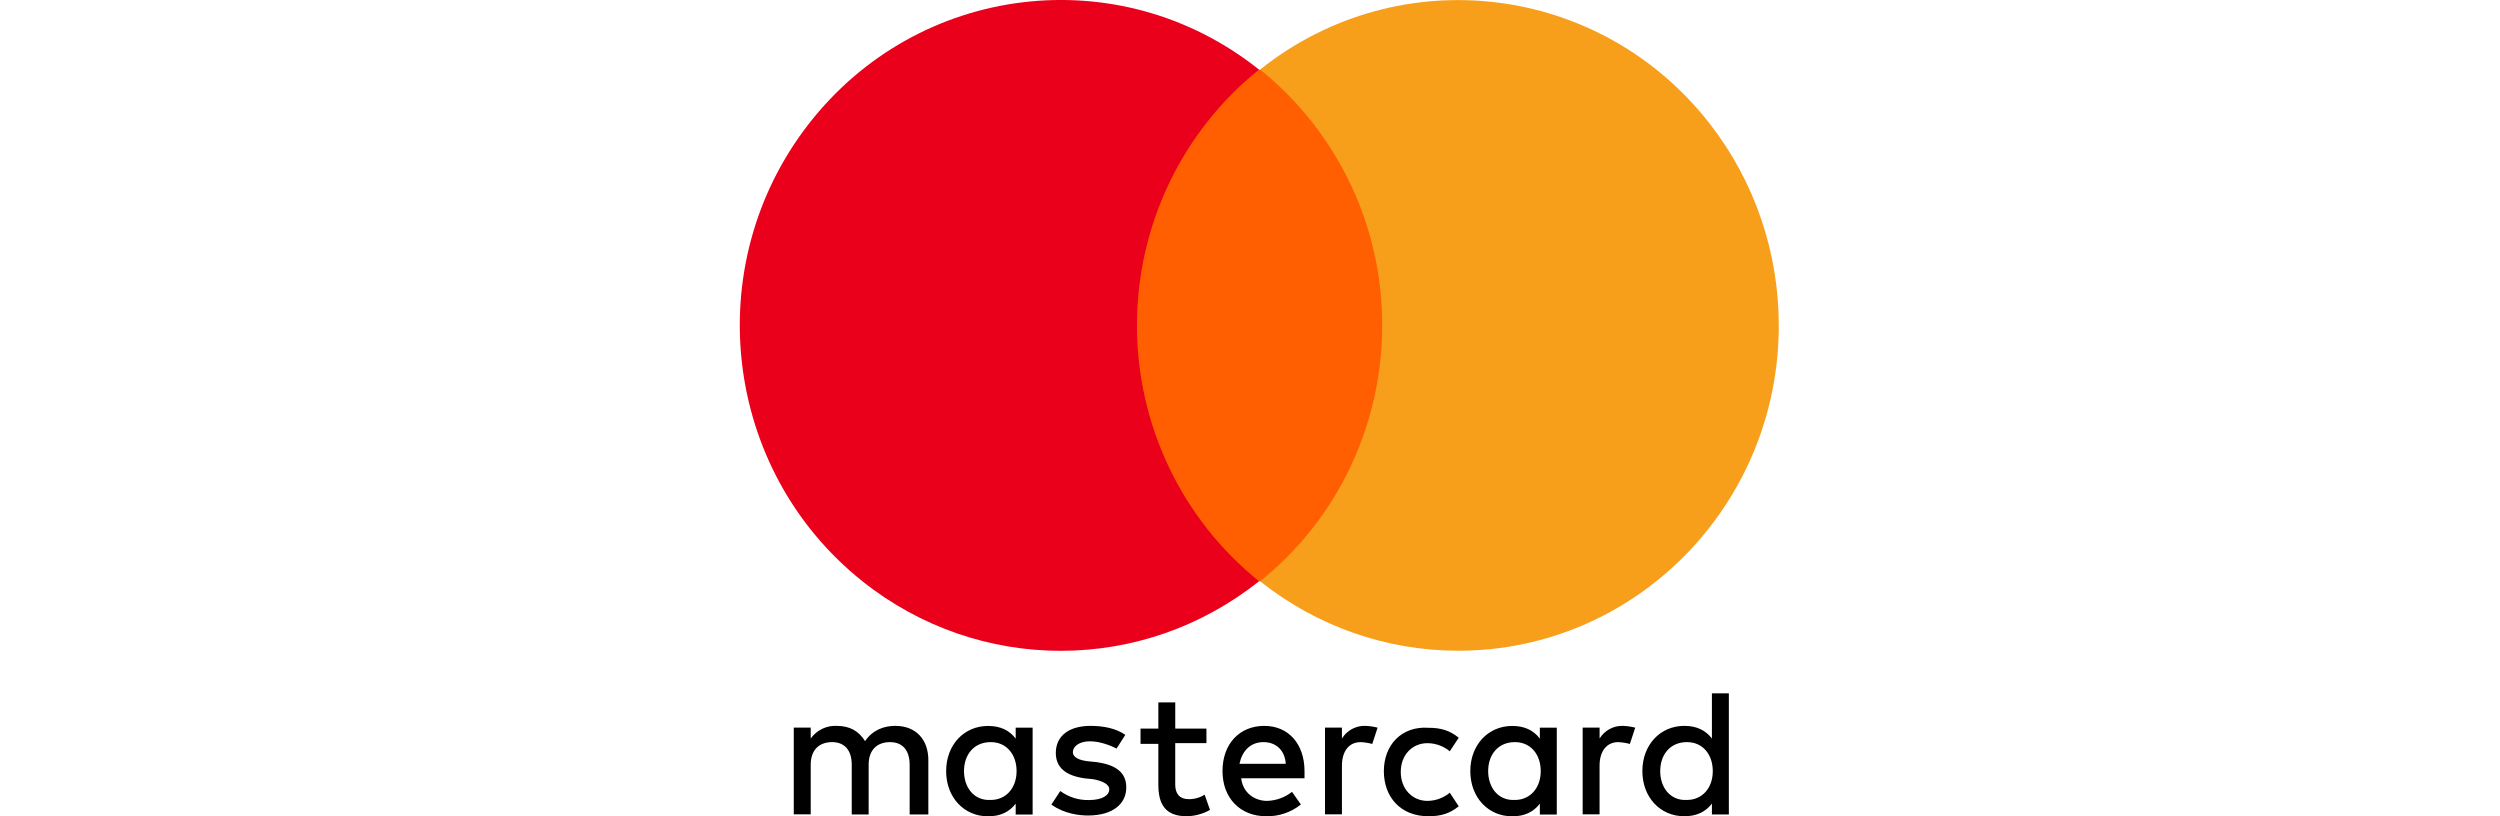
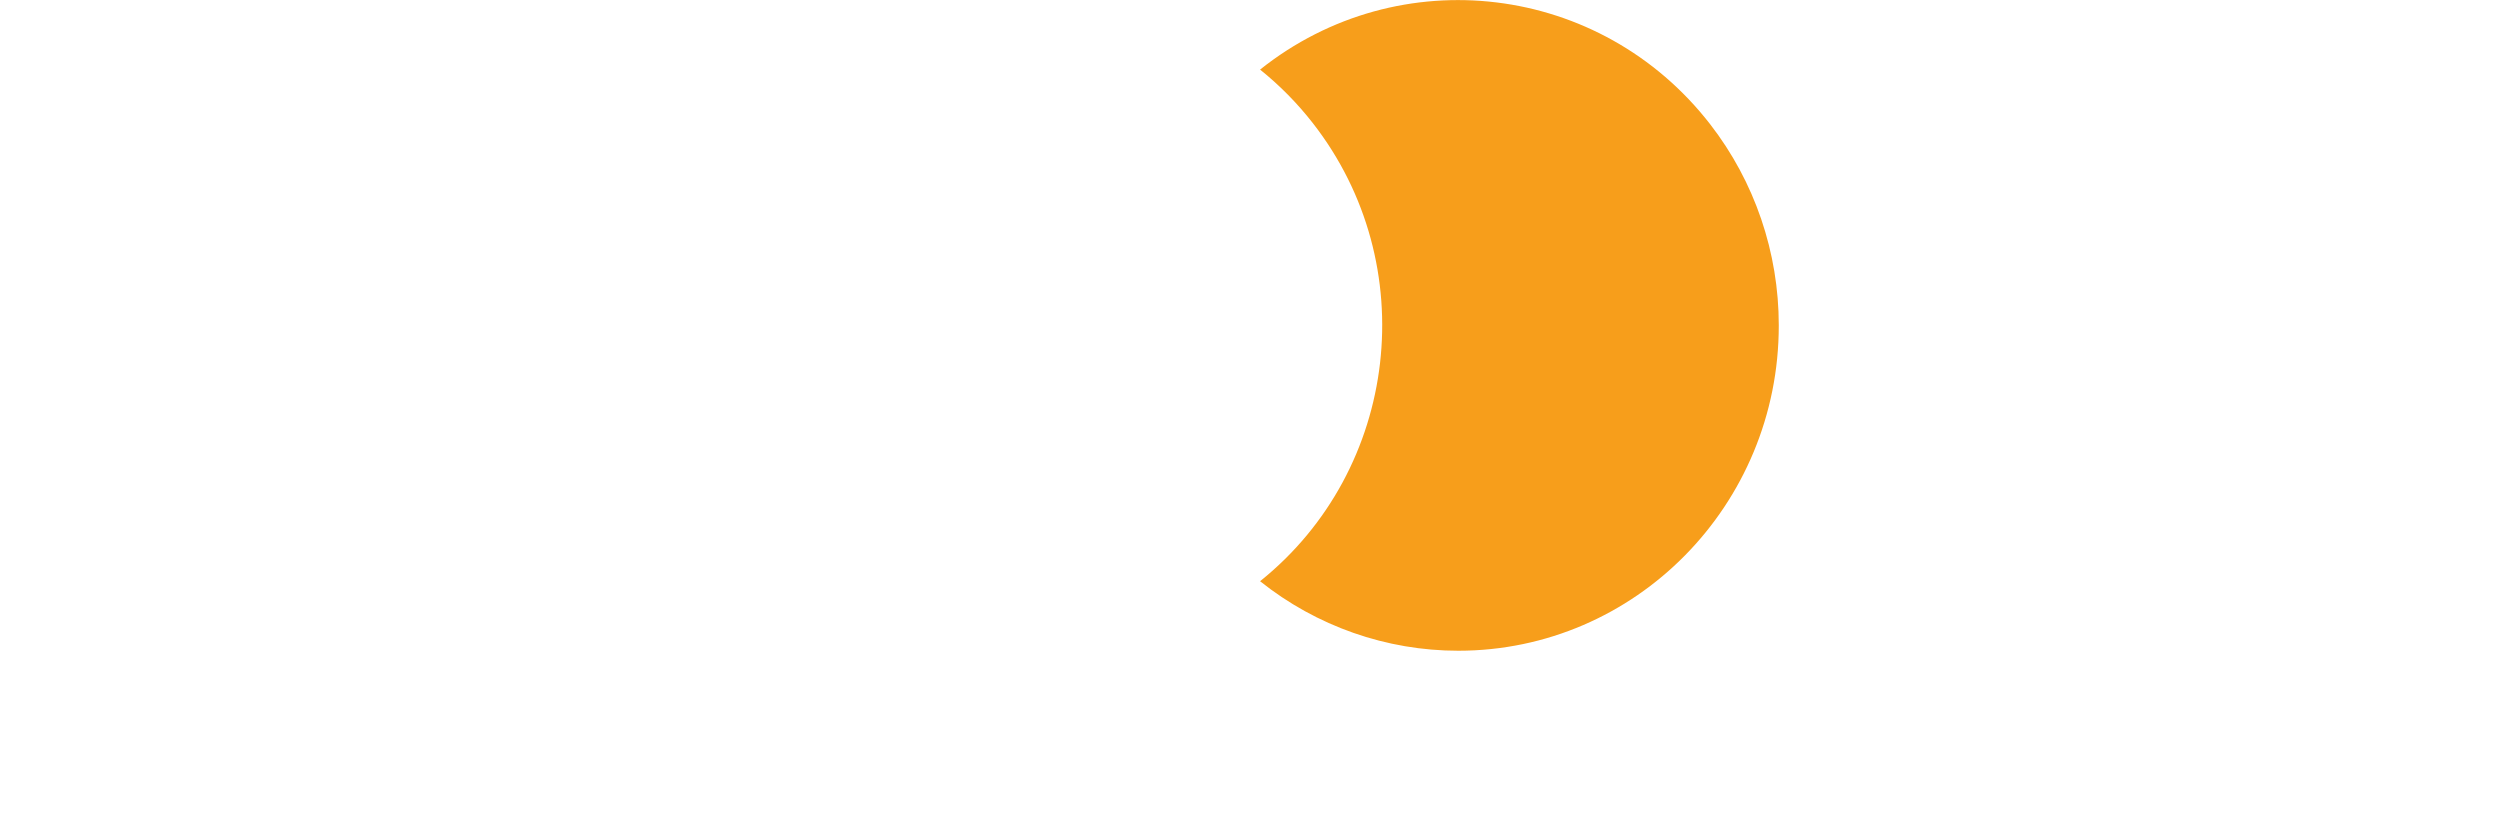
<svg xmlns="http://www.w3.org/2000/svg" width="98" height="32" viewBox="0 0 98 32" fill="none">
-   <path d="M65.081 30.226C65.081 29.587 65.465 29.091 66.129 29.091C66.758 29.091 67.141 29.588 67.141 30.226C67.141 30.899 66.72 31.358 66.129 31.358C65.465 31.395 65.08 30.863 65.08 30.226H65.081ZM67.771 30.226V27.178H67.107V28.95C66.862 28.631 66.516 28.454 66.024 28.454C65.081 28.454 64.381 29.198 64.381 30.226C64.381 31.253 65.08 31.997 66.024 31.997C66.513 31.997 66.862 31.82 67.107 31.501V31.928H67.771V30.226ZM58.336 30.226C58.336 29.587 58.721 29.091 59.385 29.091C60.014 29.091 60.397 29.588 60.397 30.226C60.397 30.899 59.975 31.358 59.385 31.358C58.721 31.394 58.336 30.863 58.336 30.226ZM61.026 30.226V28.524H60.362V28.953C60.118 28.633 59.772 28.457 59.279 28.457C58.336 28.457 57.636 29.2 57.636 30.228C57.636 31.255 58.335 32 59.279 32C59.769 32 60.118 31.823 60.362 31.504V31.931H61.026V30.226ZM63.613 28.454C63.245 28.445 62.9 28.633 62.704 28.95V28.522H62.04V31.923H62.703V30.013C62.703 29.446 62.982 29.091 63.437 29.091C63.59 29.098 63.743 29.122 63.891 29.163L64.101 28.524C63.941 28.483 63.777 28.459 63.612 28.454H63.613ZM37.789 30.226C37.789 29.587 38.174 29.091 38.838 29.091C39.467 29.091 39.85 29.588 39.85 30.226C39.85 30.899 39.428 31.358 38.838 31.358C38.174 31.394 37.789 30.863 37.789 30.226ZM40.479 30.226V28.524H39.815V28.953C39.57 28.633 39.225 28.457 38.732 28.457C37.789 28.457 37.089 29.2 37.089 30.228C37.089 31.255 37.788 32 38.732 32C39.222 32 39.57 31.823 39.815 31.504V31.931H40.479V30.226ZM49.529 29.091C50.019 29.091 50.368 29.411 50.402 29.942H48.587C48.691 29.446 49.008 29.091 49.529 29.091ZM49.564 28.454C48.586 28.454 47.922 29.162 47.922 30.226C47.922 31.288 48.62 31.997 49.633 31.997C50.126 32.008 50.608 31.845 50.995 31.537L50.647 31.041C50.366 31.261 50.023 31.385 49.668 31.395C49.214 31.395 48.725 31.112 48.655 30.509H51.137V30.226C51.137 29.163 50.507 28.455 49.564 28.455V28.454ZM54.247 30.226C54.247 31.252 54.91 31.997 55.994 31.997C56.483 31.997 56.832 31.891 57.182 31.607L56.832 31.075C56.585 31.279 56.278 31.391 55.959 31.395C55.369 31.395 54.91 30.935 54.91 30.262C54.91 29.588 55.363 29.132 55.959 29.132C56.278 29.135 56.585 29.247 56.832 29.45L57.182 28.919C56.832 28.635 56.483 28.529 55.994 28.529C54.945 28.457 54.247 29.202 54.247 30.229V30.226ZM44.113 28.807C43.763 28.56 43.274 28.454 42.751 28.454C41.911 28.454 41.388 28.844 41.388 29.517C41.388 30.084 41.773 30.402 42.505 30.509L42.855 30.545C43.24 30.616 43.484 30.757 43.484 30.935C43.484 31.182 43.205 31.362 42.681 31.362C42.28 31.371 41.887 31.247 41.563 31.008L41.214 31.539C41.702 31.894 42.296 31.968 42.648 31.968C43.627 31.968 44.15 31.507 44.15 30.869C44.15 30.269 43.728 29.983 42.997 29.876L42.648 29.841C42.333 29.806 42.057 29.7 42.057 29.487C42.057 29.239 42.336 29.059 42.721 29.059C43.143 29.059 43.56 29.237 43.77 29.343L44.113 28.807ZM53.512 28.454C53.145 28.445 52.8 28.633 52.604 28.95V28.522H51.94V31.923H52.604V30.013C52.604 29.446 52.883 29.091 53.338 29.091C53.492 29.098 53.643 29.122 53.792 29.163L54.002 28.524C53.841 28.483 53.678 28.459 53.512 28.454ZM47.293 28.56H46.07V27.533H45.407V28.56H44.709V29.159H45.407V30.757C45.407 31.536 45.687 31.997 46.525 31.997C46.843 31.99 47.154 31.905 47.432 31.749L47.222 31.15C47.033 31.27 46.815 31.331 46.593 31.327C46.243 31.327 46.069 31.114 46.069 30.76V29.132H47.292V28.564L47.293 28.56ZM36.391 31.926V29.8C36.391 28.985 35.901 28.454 35.098 28.454C34.676 28.454 34.225 28.595 33.91 29.052C33.666 28.662 33.32 28.454 32.793 28.454C32.395 28.436 32.014 28.623 31.78 28.95V28.522H31.116V31.923H31.78V29.977C31.78 29.378 32.13 29.091 32.619 29.091C33.108 29.091 33.388 29.411 33.388 29.977V31.926H34.051V29.977C34.051 29.378 34.4 29.091 34.89 29.091C35.379 29.091 35.658 29.411 35.658 29.977V31.926H36.391Z" fill="black" />
-   <path d="M43.345 2.729H55.47V22.784H43.345V2.729Z" fill="#FF5F00" />
-   <path d="M44.568 12.757C44.569 8.848 46.332 5.154 49.355 2.729C43.893 -1.626 35.985 -0.666 31.691 4.872C27.397 10.41 28.343 18.43 33.805 22.784C38.367 26.422 44.792 26.422 49.355 22.784C46.332 20.359 44.569 16.666 44.568 12.757Z" fill="#EB001B" />
+   <path d="M43.345 2.729V22.784H43.345V2.729Z" fill="#FF5F00" />
  <path d="M69.728 12.756C69.732 19.794 64.111 25.504 57.17 25.509C54.351 25.51 51.611 24.551 49.395 22.784C54.856 18.404 55.783 10.364 51.463 4.826C50.856 4.048 50.162 3.344 49.395 2.728C54.851 -1.621 62.752 -0.661 67.04 4.872C68.783 7.12 69.729 9.897 69.728 12.756Z" fill="#F79E1B" />
</svg>